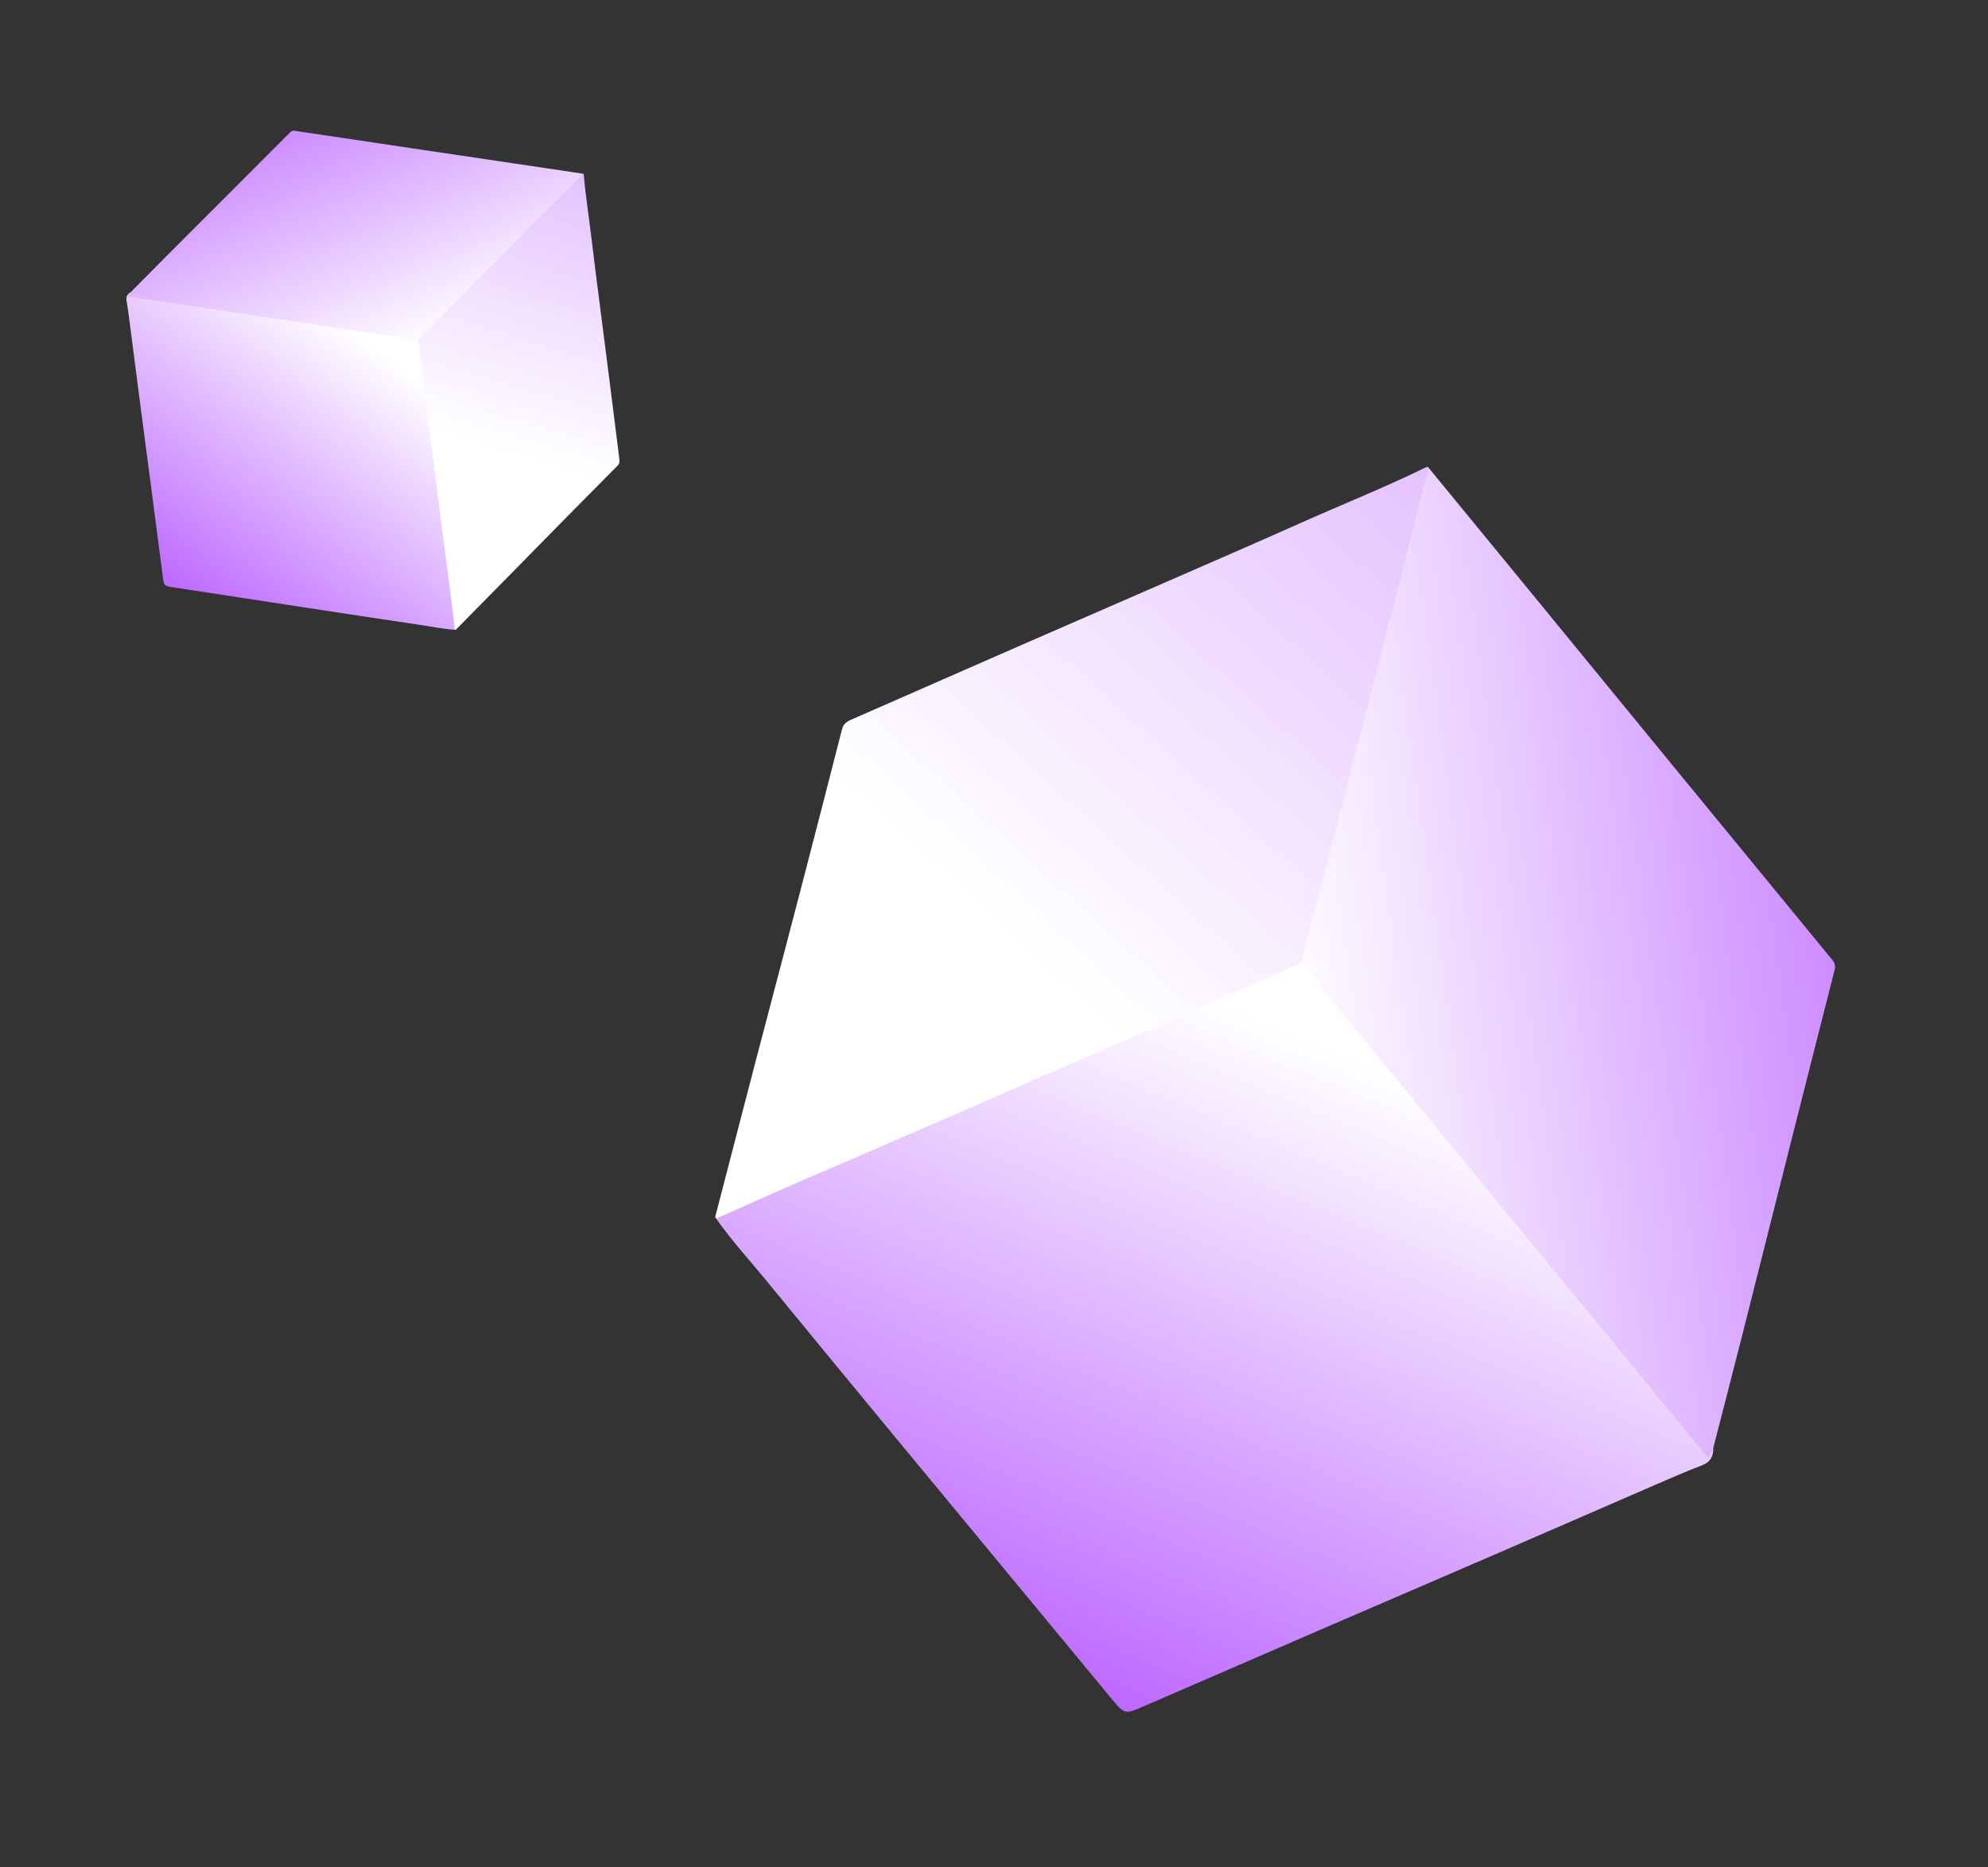
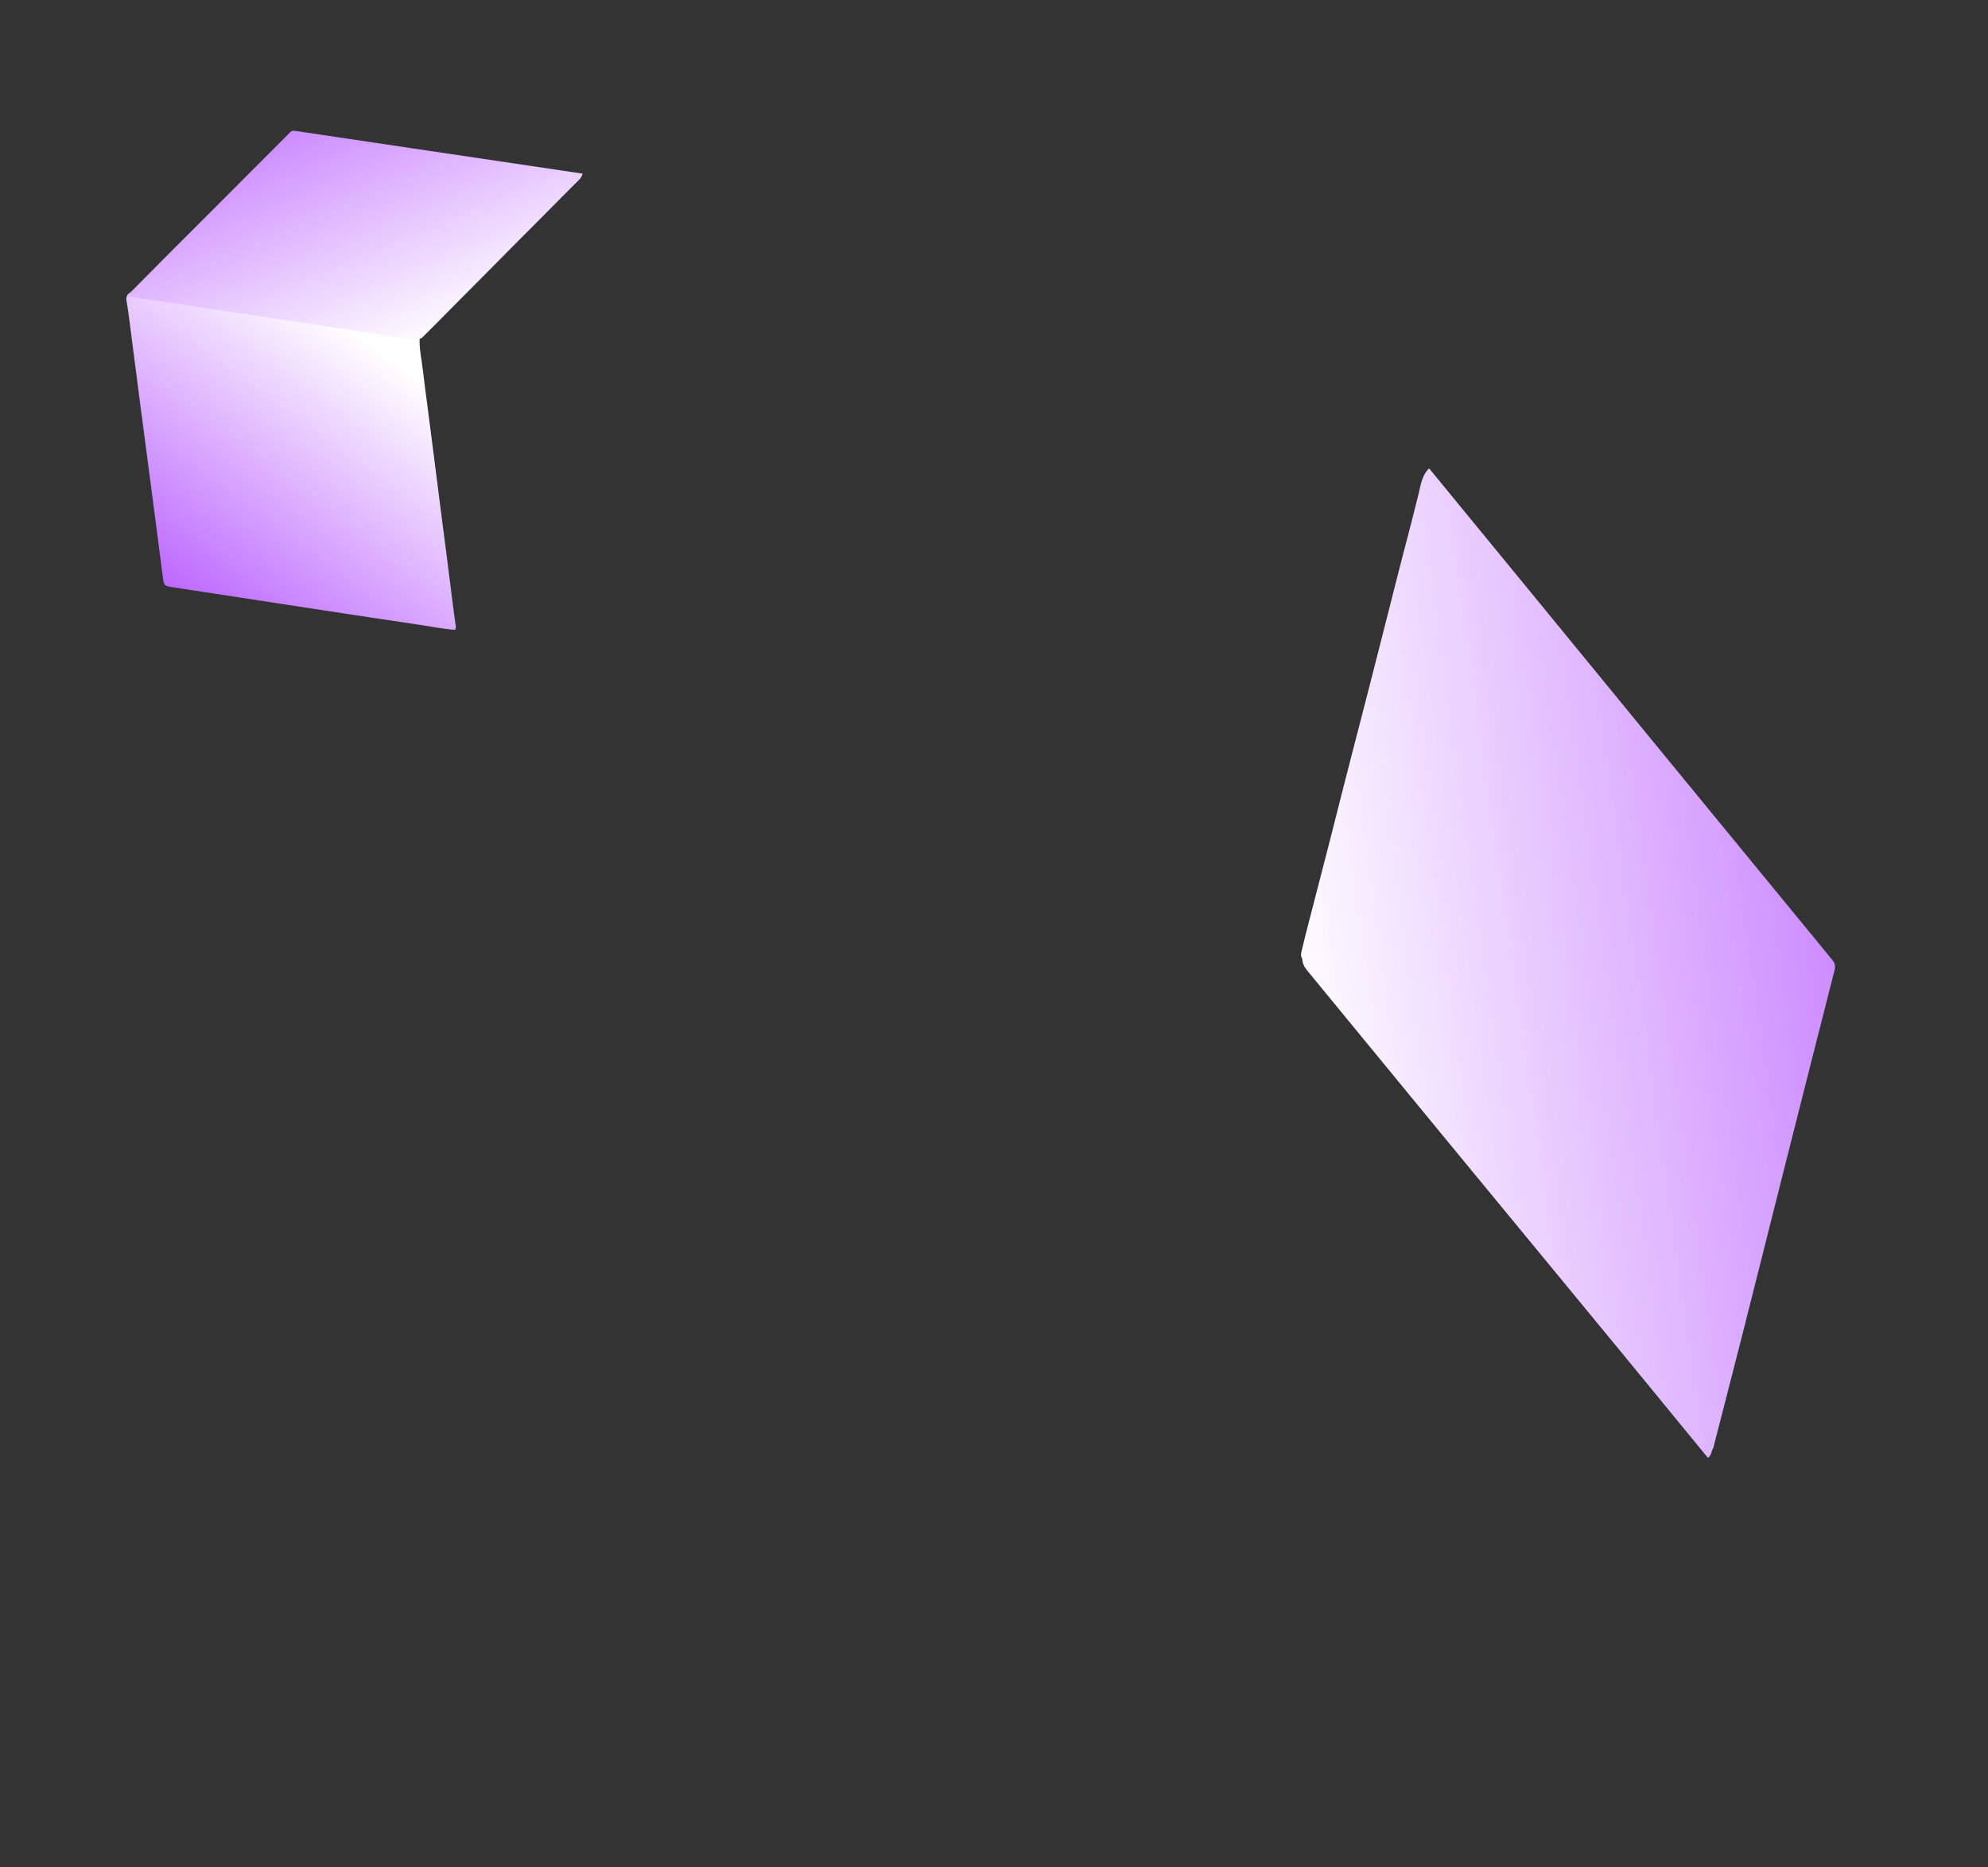
<svg xmlns="http://www.w3.org/2000/svg" width="148" height="139" viewBox="0 0 148 139" fill="none">
  <rect x="0" y="0" width="148" height="139" fill="#333333" stroke="none" />
-   <path d="M53.314 90.725C54.443 92.337 55.774 93.787 57.019 95.306C60.407 99.444 63.809 103.568 67.215 107.69C72.38 113.943 77.551 120.193 82.724 126.44C83.721 127.645 83.735 127.648 85.148 127.037C89.626 125.102 94.099 123.155 98.575 121.219C102.885 119.355 107.201 117.504 111.511 115.638C115.301 113.999 119.084 112.344 122.872 110.703C124.143 110.153 125.409 109.593 126.699 109.099C127.338 108.855 127.553 108.428 127.549 107.809C127.221 108.183 127.009 108.109 126.692 107.723C123.281 103.562 119.873 99.396 116.45 95.242C112.09 89.949 107.745 84.642 103.384 79.35C101.421 76.967 99.468 74.575 97.491 72.202C97.269 71.936 97.236 71.57 96.963 71.349C95.534 72.305 93.892 72.804 92.346 73.506C90.464 74.36 88.561 75.169 86.663 75.985C84.202 77.044 81.748 78.122 79.291 79.193C76.938 80.219 74.587 81.251 72.235 82.275C69.903 83.289 67.568 84.3 65.235 85.313C63.401 86.108 61.574 86.92 59.74 87.713C57.884 88.515 56.042 89.348 54.177 90.127C53.851 90.263 53.463 90.326 53.316 90.727L53.314 90.725Z" fill="url(#paint0_linear_4098_3078)" />
  <path d="M96.947 71.366C96.951 71.719 97.107 72.001 97.327 72.27C100.592 76.239 103.851 80.216 107.116 84.185C111.749 89.814 116.39 95.438 121.023 101.067C123.063 103.546 125.094 106.032 127.15 108.54C127.435 108.337 127.395 108.019 127.546 107.809C128.292 104.907 129.044 102.007 129.781 99.102C130.857 94.856 131.921 90.605 132.994 86.358C134.184 81.648 135.375 76.938 136.577 72.232C136.651 71.937 136.614 71.716 136.423 71.484C132.383 66.567 128.346 61.649 124.311 56.728C120.793 52.438 117.28 48.144 113.763 43.854C111.308 40.858 108.85 37.865 106.393 34.872C105.847 35.393 105.769 36.118 105.605 36.79C105.02 39.171 104.372 41.536 103.778 43.916C103.211 46.185 102.618 48.447 102.047 50.715C101.653 52.278 101.24 53.837 100.838 55.397C100.258 57.662 99.67 59.926 99.103 62.195C98.719 63.736 98.301 65.271 97.912 66.813C97.579 68.133 97.218 69.447 96.908 70.774C96.862 70.974 96.814 71.175 96.942 71.366L96.947 71.366Z" fill="url(#paint1_linear_4098_3078)" />
-   <path d="M96.947 71.365C97.886 67.765 98.828 64.166 99.762 60.564C100.427 57.996 101.081 55.424 101.741 52.854C102.74 48.966 103.745 45.079 104.733 41.188C105.269 39.078 105.721 36.946 106.397 34.872C106.297 34.69 106.168 34.787 106.053 34.843C103.029 36.317 99.903 37.564 96.833 38.935C93.242 40.538 89.633 42.099 86.029 43.673C82.572 45.184 79.109 46.682 75.653 48.194C71.55 49.988 67.453 51.794 63.35 53.588C63.02 53.732 62.784 53.909 62.687 54.289C61.583 58.607 60.47 62.923 59.346 67.237C58.354 71.044 57.344 74.847 56.349 78.655C55.331 82.549 54.322 86.447 53.312 90.343C53.279 90.469 53.202 90.601 53.315 90.726C55.2 89.888 57.083 89.043 58.971 88.213C60.215 87.666 61.472 87.145 62.718 86.605C65.757 85.29 68.794 83.976 71.829 82.654C73.555 81.903 75.273 81.134 76.998 80.383C80.033 79.062 83.074 77.754 86.108 76.431C87.938 75.634 89.757 74.812 91.584 74.01C93.162 73.317 94.743 72.632 96.323 71.945C96.6 71.825 96.856 71.683 96.95 71.365L96.947 71.365Z" fill="url(#paint2_linear_4098_3078)" />
  <path d="M33.866 46.891C32.967 46.826 32.085 46.644 31.195 46.512C28.773 46.154 26.353 45.786 23.933 45.417C20.262 44.858 16.591 44.295 12.921 43.732C12.213 43.623 12.209 43.618 12.117 42.92C11.828 40.707 11.543 38.494 11.254 36.282C10.976 34.152 10.691 32.022 10.413 29.892C10.169 28.019 9.932 26.145 9.688 24.272C9.606 23.644 9.529 23.015 9.421 22.392C9.367 22.084 9.484 21.9 9.728 21.756C9.658 21.973 9.737 22.038 9.963 22.072C12.4 22.434 14.838 22.794 17.274 23.162C20.379 23.631 23.485 24.091 26.589 24.56C27.987 24.771 29.386 24.976 30.783 25.195C30.94 25.22 31.091 25.147 31.243 25.202C31.202 25.988 31.391 26.75 31.478 27.522C31.584 28.461 31.712 29.398 31.836 30.335C31.998 31.55 32.15 32.767 32.305 33.983C32.454 35.148 32.6 36.313 32.749 37.477C32.897 38.631 33.048 39.785 33.197 40.939C33.315 41.846 33.424 42.754 33.543 43.66C33.663 44.577 33.767 45.496 33.899 46.411C33.922 46.571 33.988 46.738 33.865 46.89L33.866 46.891Z" fill="url(#paint3_linear_4098_3078)" />
-   <path d="M31.239 25.208C31.1 25.289 30.952 25.294 30.795 25.271C28.468 24.921 26.14 24.576 23.813 24.226C20.512 23.729 17.211 23.228 13.911 22.73C12.457 22.512 11.003 22.298 9.534 22.08C9.547 21.921 9.682 21.861 9.729 21.753C10.695 20.779 11.659 19.802 12.629 18.83C14.046 17.41 15.467 15.995 16.886 14.576C18.459 13.002 20.031 11.429 21.599 9.852C21.698 9.753 21.794 9.716 21.93 9.736C24.811 10.168 27.692 10.598 30.574 11.026C33.087 11.4 35.6 11.771 38.112 12.144C39.866 12.404 41.62 12.666 43.373 12.928C43.297 13.265 43.029 13.466 42.804 13.688C42.005 14.477 41.227 15.287 40.431 16.079C39.671 16.835 38.921 17.599 38.163 18.356C37.641 18.877 37.125 19.406 36.605 19.93C35.851 20.69 35.099 21.452 34.34 22.207C33.824 22.721 33.318 23.245 32.803 23.76C32.362 24.201 31.93 24.651 31.481 25.084C31.414 25.149 31.346 25.215 31.241 25.21L31.239 25.208Z" fill="url(#paint4_linear_4098_3078)" />
-   <path d="M31.241 25.209C32.437 23.995 33.631 22.78 34.828 21.567C35.681 20.703 36.539 19.842 37.395 18.979C38.69 17.674 39.982 16.366 41.28 15.065C41.984 14.359 42.717 13.681 43.374 12.928C43.468 12.925 43.461 12.998 43.466 13.056C43.596 14.59 43.839 16.11 44.02 17.638C44.232 19.424 44.465 21.208 44.692 22.992C44.91 24.704 45.133 26.416 45.349 28.128C45.607 30.16 45.858 32.193 46.115 34.225C46.136 34.389 46.122 34.523 45.995 34.65C44.556 36.098 43.12 37.549 41.688 39.003C40.423 40.287 39.165 41.576 37.901 42.861C36.609 44.175 35.313 45.487 34.018 46.799C33.976 46.841 33.942 46.902 33.867 46.888C33.754 45.951 33.644 45.013 33.528 44.077C33.451 43.46 33.361 42.844 33.281 42.227C33.084 40.726 32.889 39.224 32.696 37.722C32.587 36.869 32.486 36.013 32.376 35.16C32.184 33.658 31.984 32.157 31.793 30.655C31.677 29.749 31.573 28.842 31.46 27.936C31.362 27.154 31.26 26.372 31.16 25.59C31.142 25.453 31.137 25.32 31.24 25.208L31.241 25.209Z" fill="url(#paint5_linear_4098_3078)" />
+   <path d="M31.239 25.208C31.1 25.289 30.952 25.294 30.795 25.271C28.468 24.921 26.14 24.576 23.813 24.226C20.512 23.729 17.211 23.228 13.911 22.73C12.457 22.512 11.003 22.298 9.534 22.08C9.547 21.921 9.682 21.861 9.729 21.753C10.695 20.779 11.659 19.802 12.629 18.83C14.046 17.41 15.467 15.995 16.886 14.576C18.459 13.002 20.031 11.429 21.599 9.852C21.698 9.753 21.794 9.716 21.93 9.736C24.811 10.168 27.692 10.598 30.574 11.026C33.087 11.4 35.6 11.771 38.112 12.144C39.866 12.404 41.62 12.666 43.373 12.928C43.297 13.265 43.029 13.466 42.804 13.688C42.005 14.477 41.227 15.287 40.431 16.079C39.671 16.835 38.921 17.599 38.163 18.356C37.641 18.877 37.125 19.406 36.605 19.93C35.851 20.69 35.099 21.452 34.34 22.207C32.362 24.201 31.93 24.651 31.481 25.084C31.414 25.149 31.346 25.215 31.241 25.21L31.239 25.208Z" fill="url(#paint4_linear_4098_3078)" />
  <defs>
    <linearGradient id="paint0_linear_4098_3078" x1="152.574" y1="100.533" x2="118.957" y2="180.769" gradientUnits="userSpaceOnUse">
      <stop stop-color="white" />
      <stop offset="1" stop-color="#8F00FF" />
    </linearGradient>
    <linearGradient id="paint1_linear_4098_3078" x1="92.699" y1="52.45" x2="182.64" y2="39.789" gradientUnits="userSpaceOnUse">
      <stop stop-color="white" />
      <stop offset="1" stop-color="#8F00FF" />
    </linearGradient>
    <linearGradient id="paint2_linear_4098_3078" x1="67.649" y1="62.933" x2="199.134" y2="-81.856" gradientUnits="userSpaceOnUse">
      <stop stop-color="white" />
      <stop offset="1" stop-color="#8F00FF" />
    </linearGradient>
    <linearGradient id="paint3_linear_4098_3078" x1="6.717" y1="10.221" x2="-16.908" y2="42.292" gradientUnits="userSpaceOnUse">
      <stop stop-color="white" />
      <stop offset="1" stop-color="#8F00FF" />
    </linearGradient>
    <linearGradient id="paint4_linear_4098_3078" x1="39.675" y1="22.433" x2="23.544" y2="-15.853" gradientUnits="userSpaceOnUse">
      <stop stop-color="white" />
      <stop offset="1" stop-color="#8F00FF" />
    </linearGradient>
    <linearGradient id="paint5_linear_4098_3078" x1="41.432" y1="34.732" x2="67.397" y2="-50.933" gradientUnits="userSpaceOnUse">
      <stop stop-color="white" />
      <stop offset="1" stop-color="#8F00FF" />
    </linearGradient>
  </defs>
</svg>